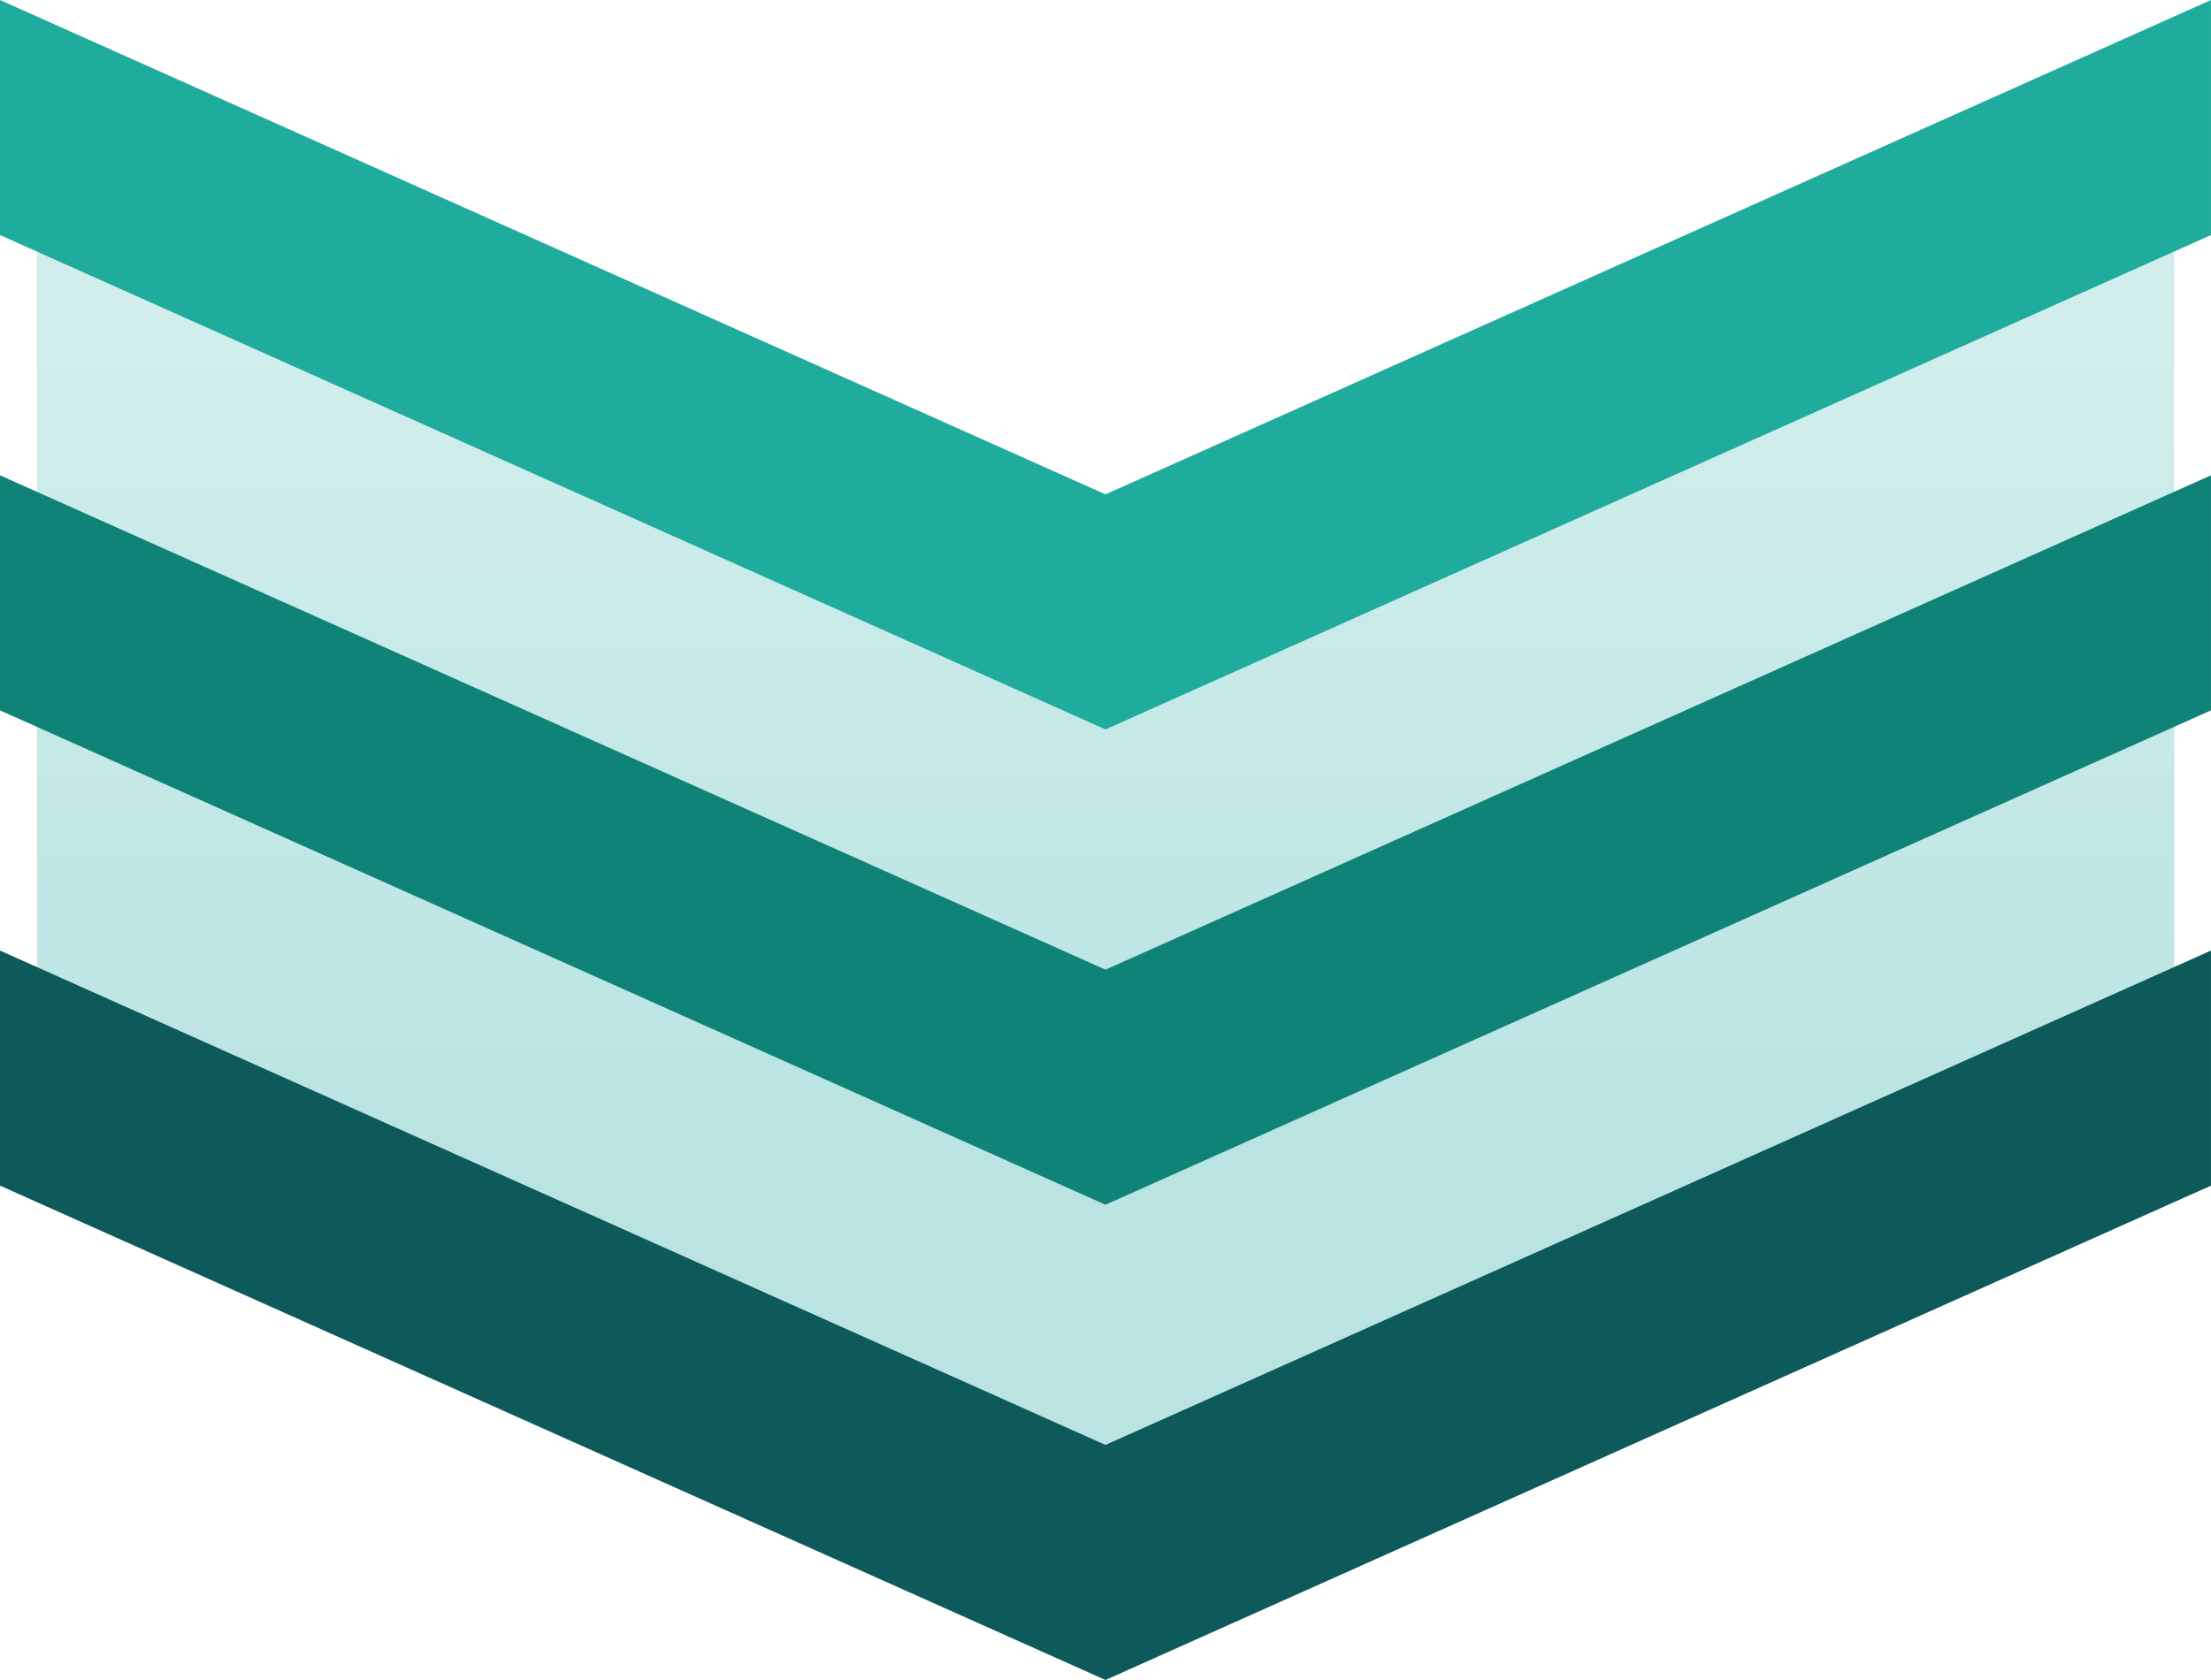
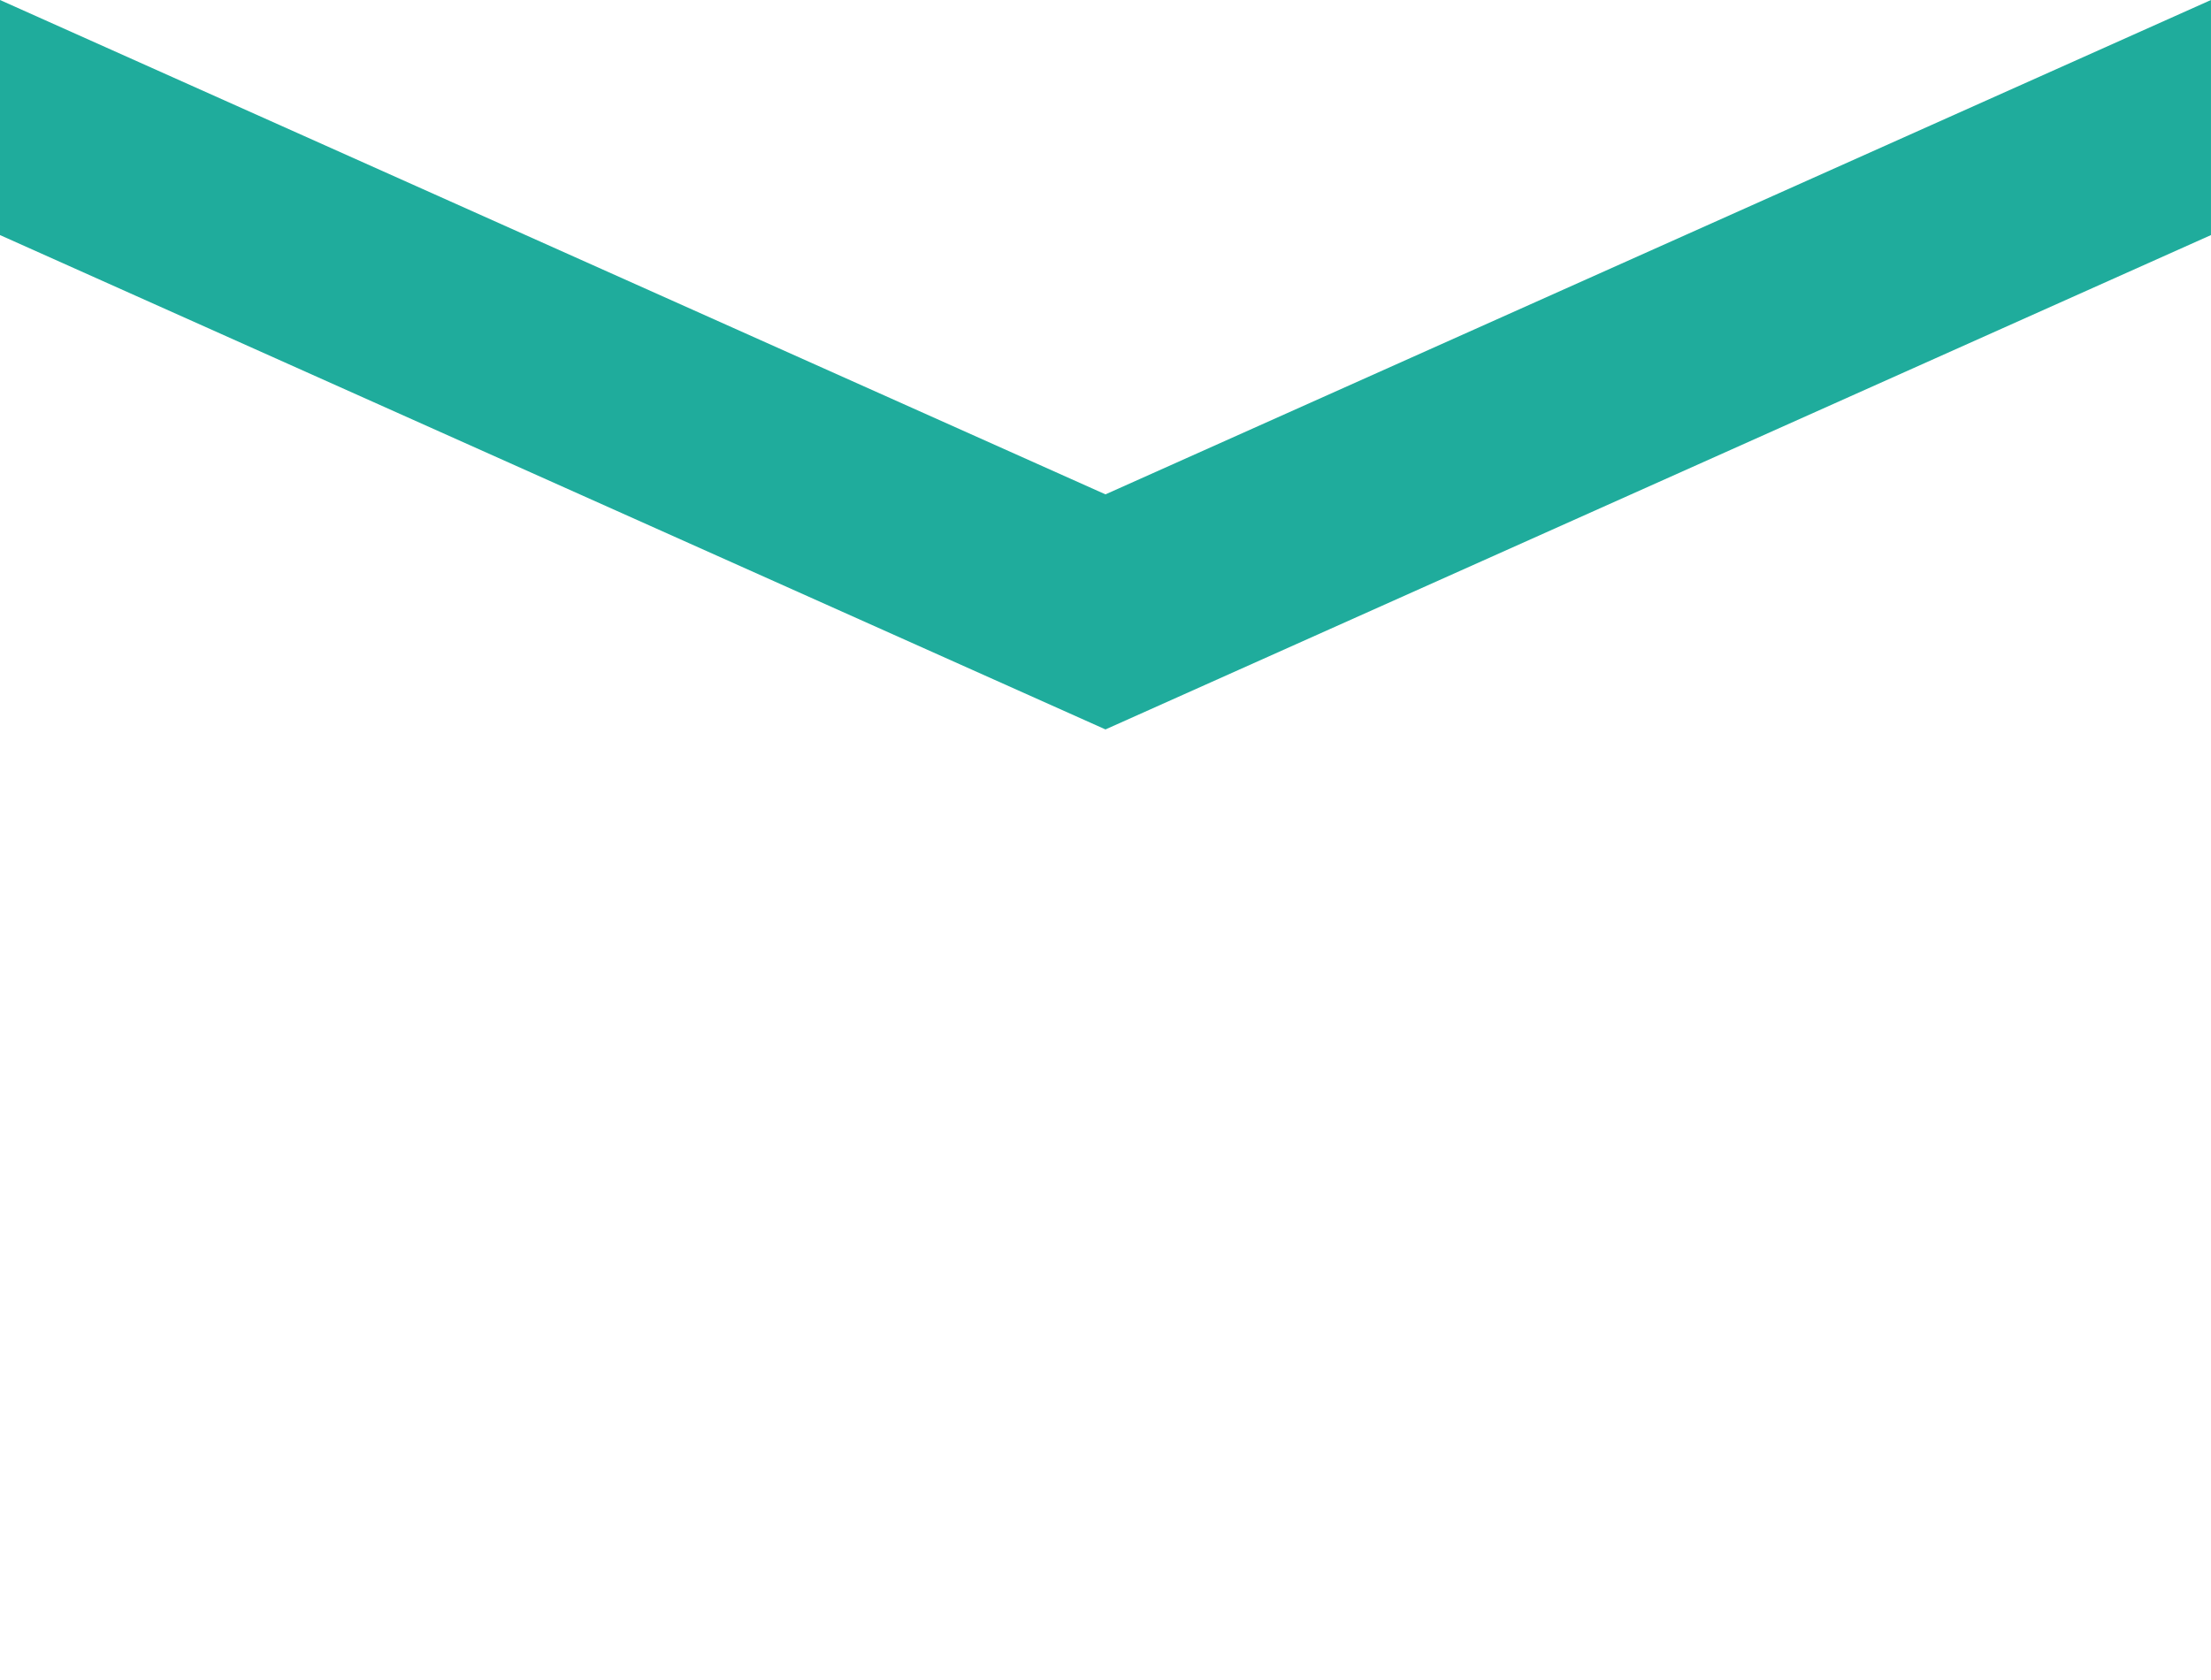
<svg xmlns="http://www.w3.org/2000/svg" width="100" height="76" viewBox="0 0 100 76" fill="none">
-   <path d="M1.672 5.082L50.005 27.051L98.338 5.082V47.864L50.005 69.833L1.672 47.864V5.082Z" fill="url(#paint0_linear_207_8547)" />
  <path d="M0 0L49.999 22.364L99.999 0V10.634L49.999 32.998L0 10.634V0Z" fill="#1FAC9C" />
-   <path d="M0 21.502L49.999 43.866L99.999 21.502V32.136L49.999 54.5L0 32.136V21.502Z" fill="#108379" />
-   <path d="M0 43.002L49.999 65.366L99.999 43.002V53.636L49.999 76L0 53.636V43.002Z" fill="#0E595A" />
  <defs>
    <linearGradient id="paint0_linear_207_8547" x1="50.005" y1="15" x2="50.005" y2="51.5" gradientUnits="userSpaceOnUse">
      <stop stop-color="#D1EEEC" />
      <stop offset="1" stop-color="#B9E4E2" />
    </linearGradient>
  </defs>
</svg>